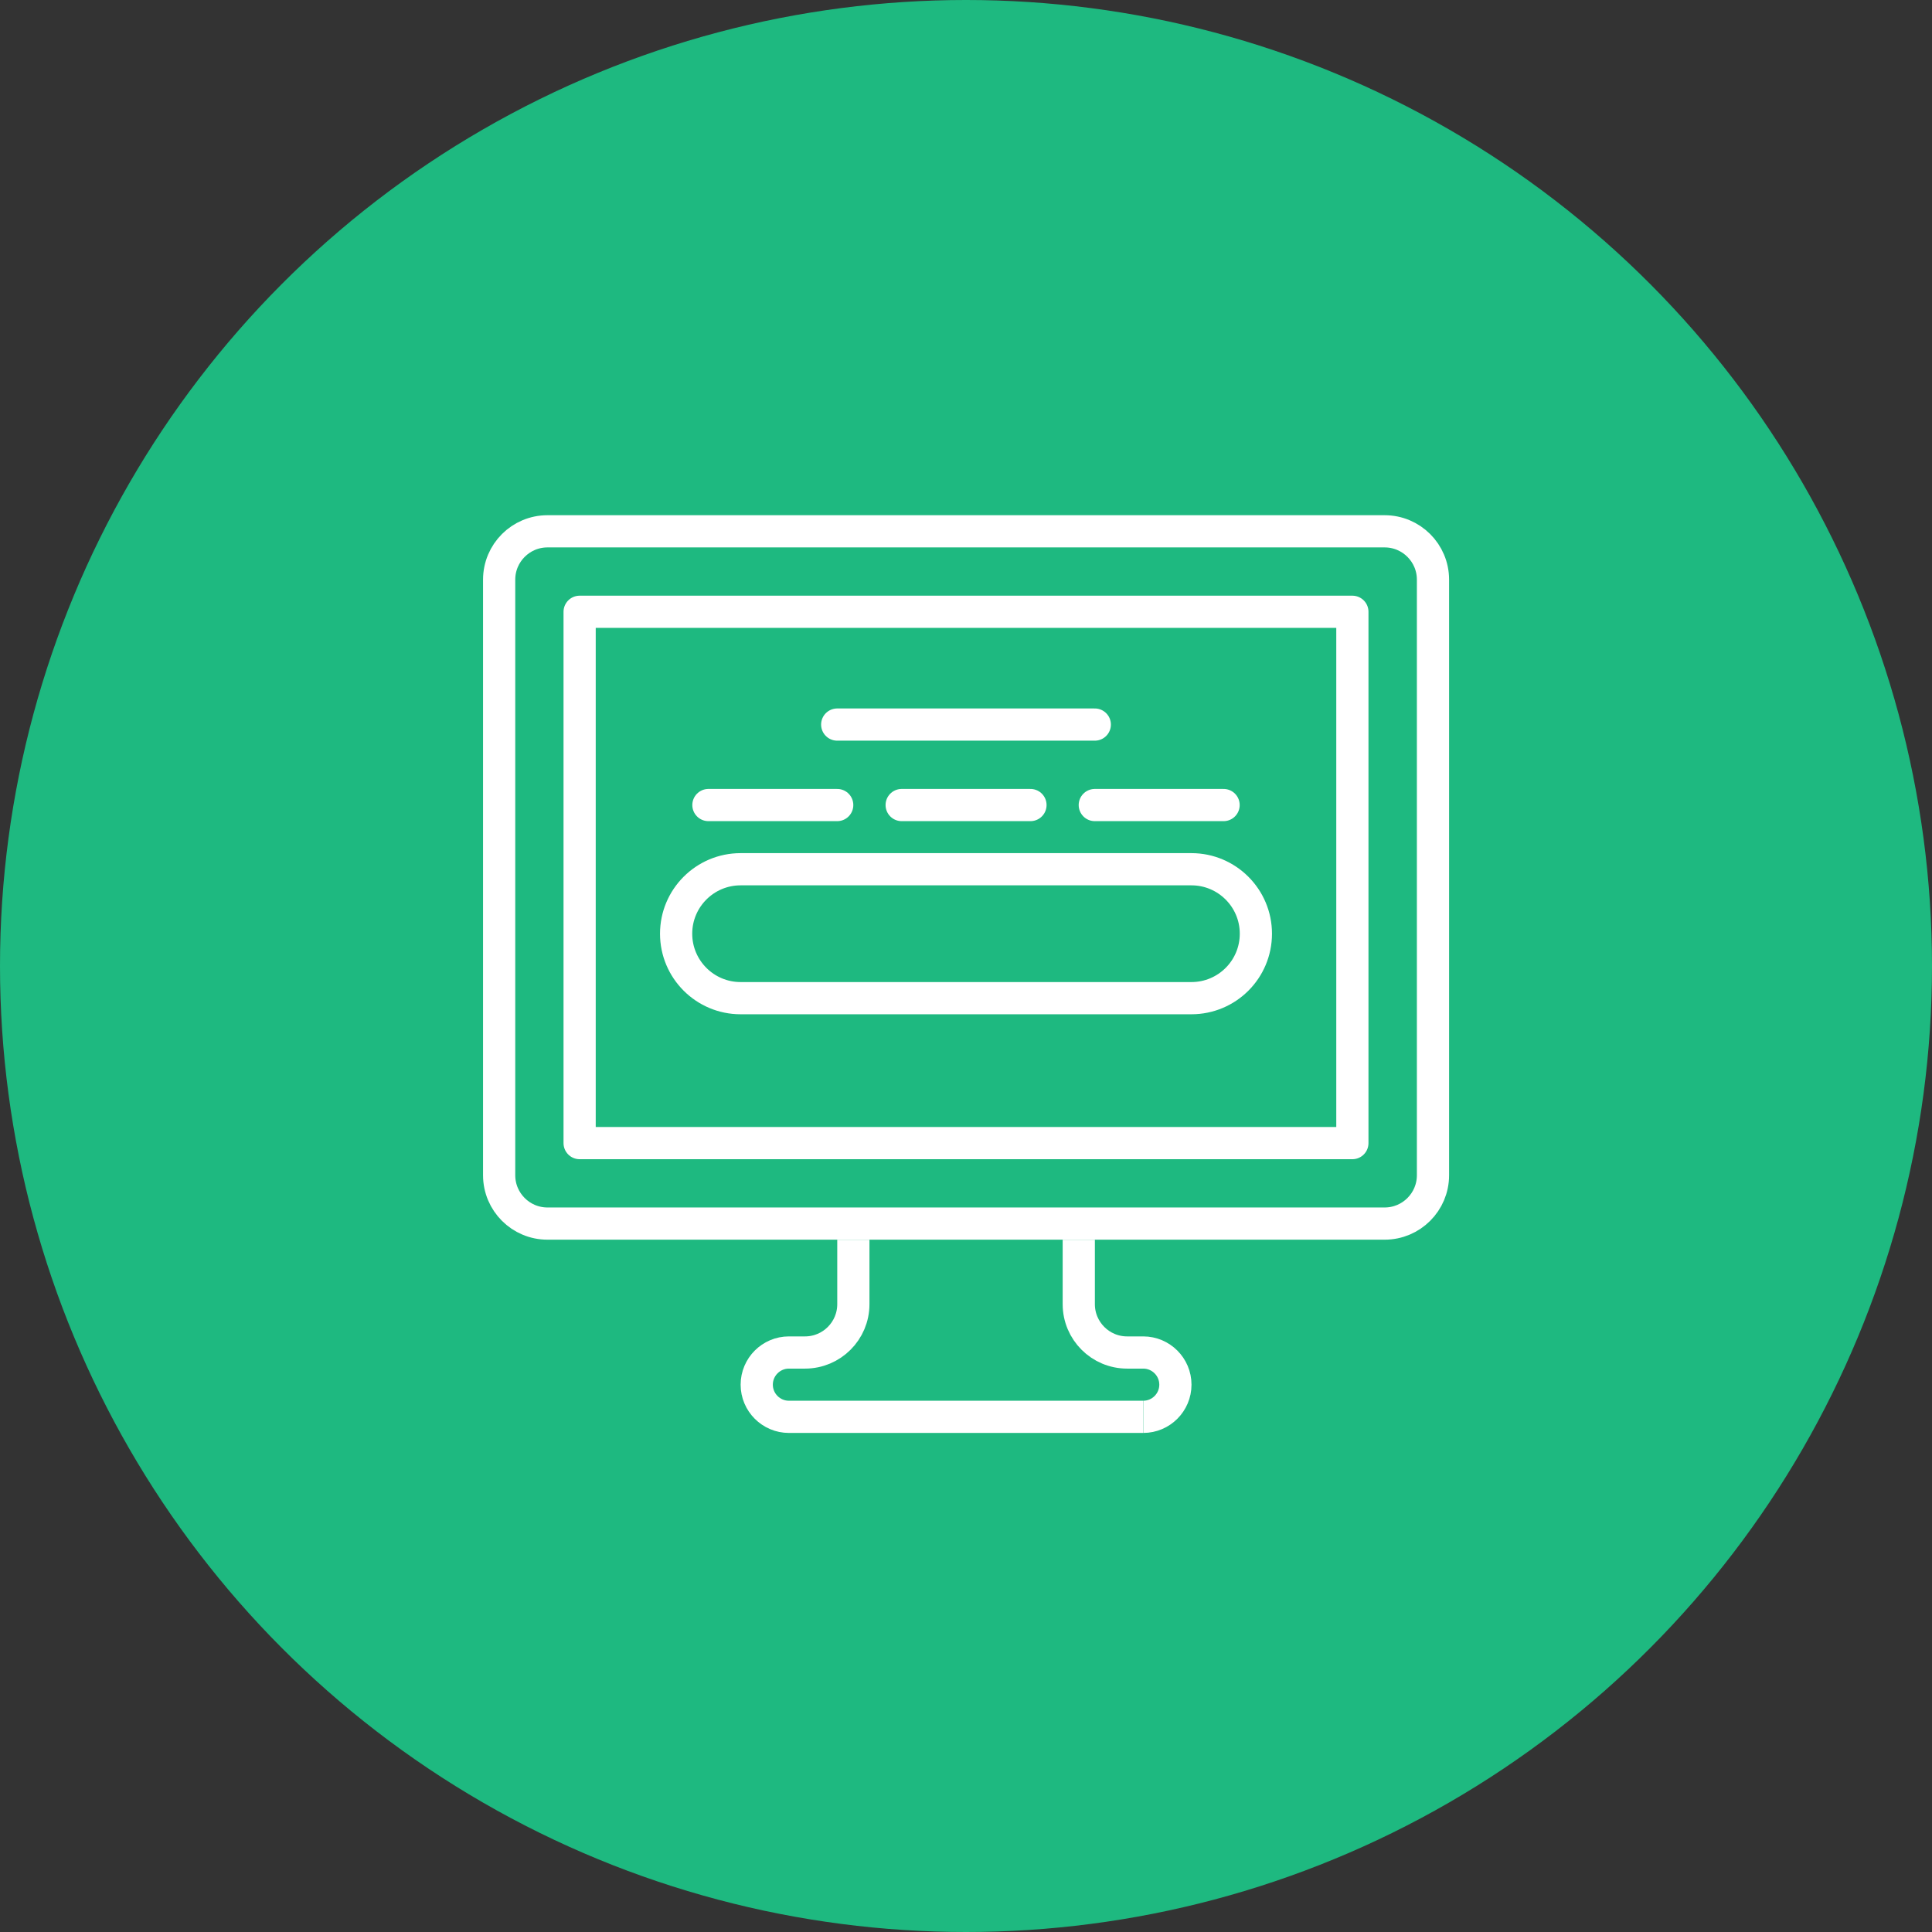
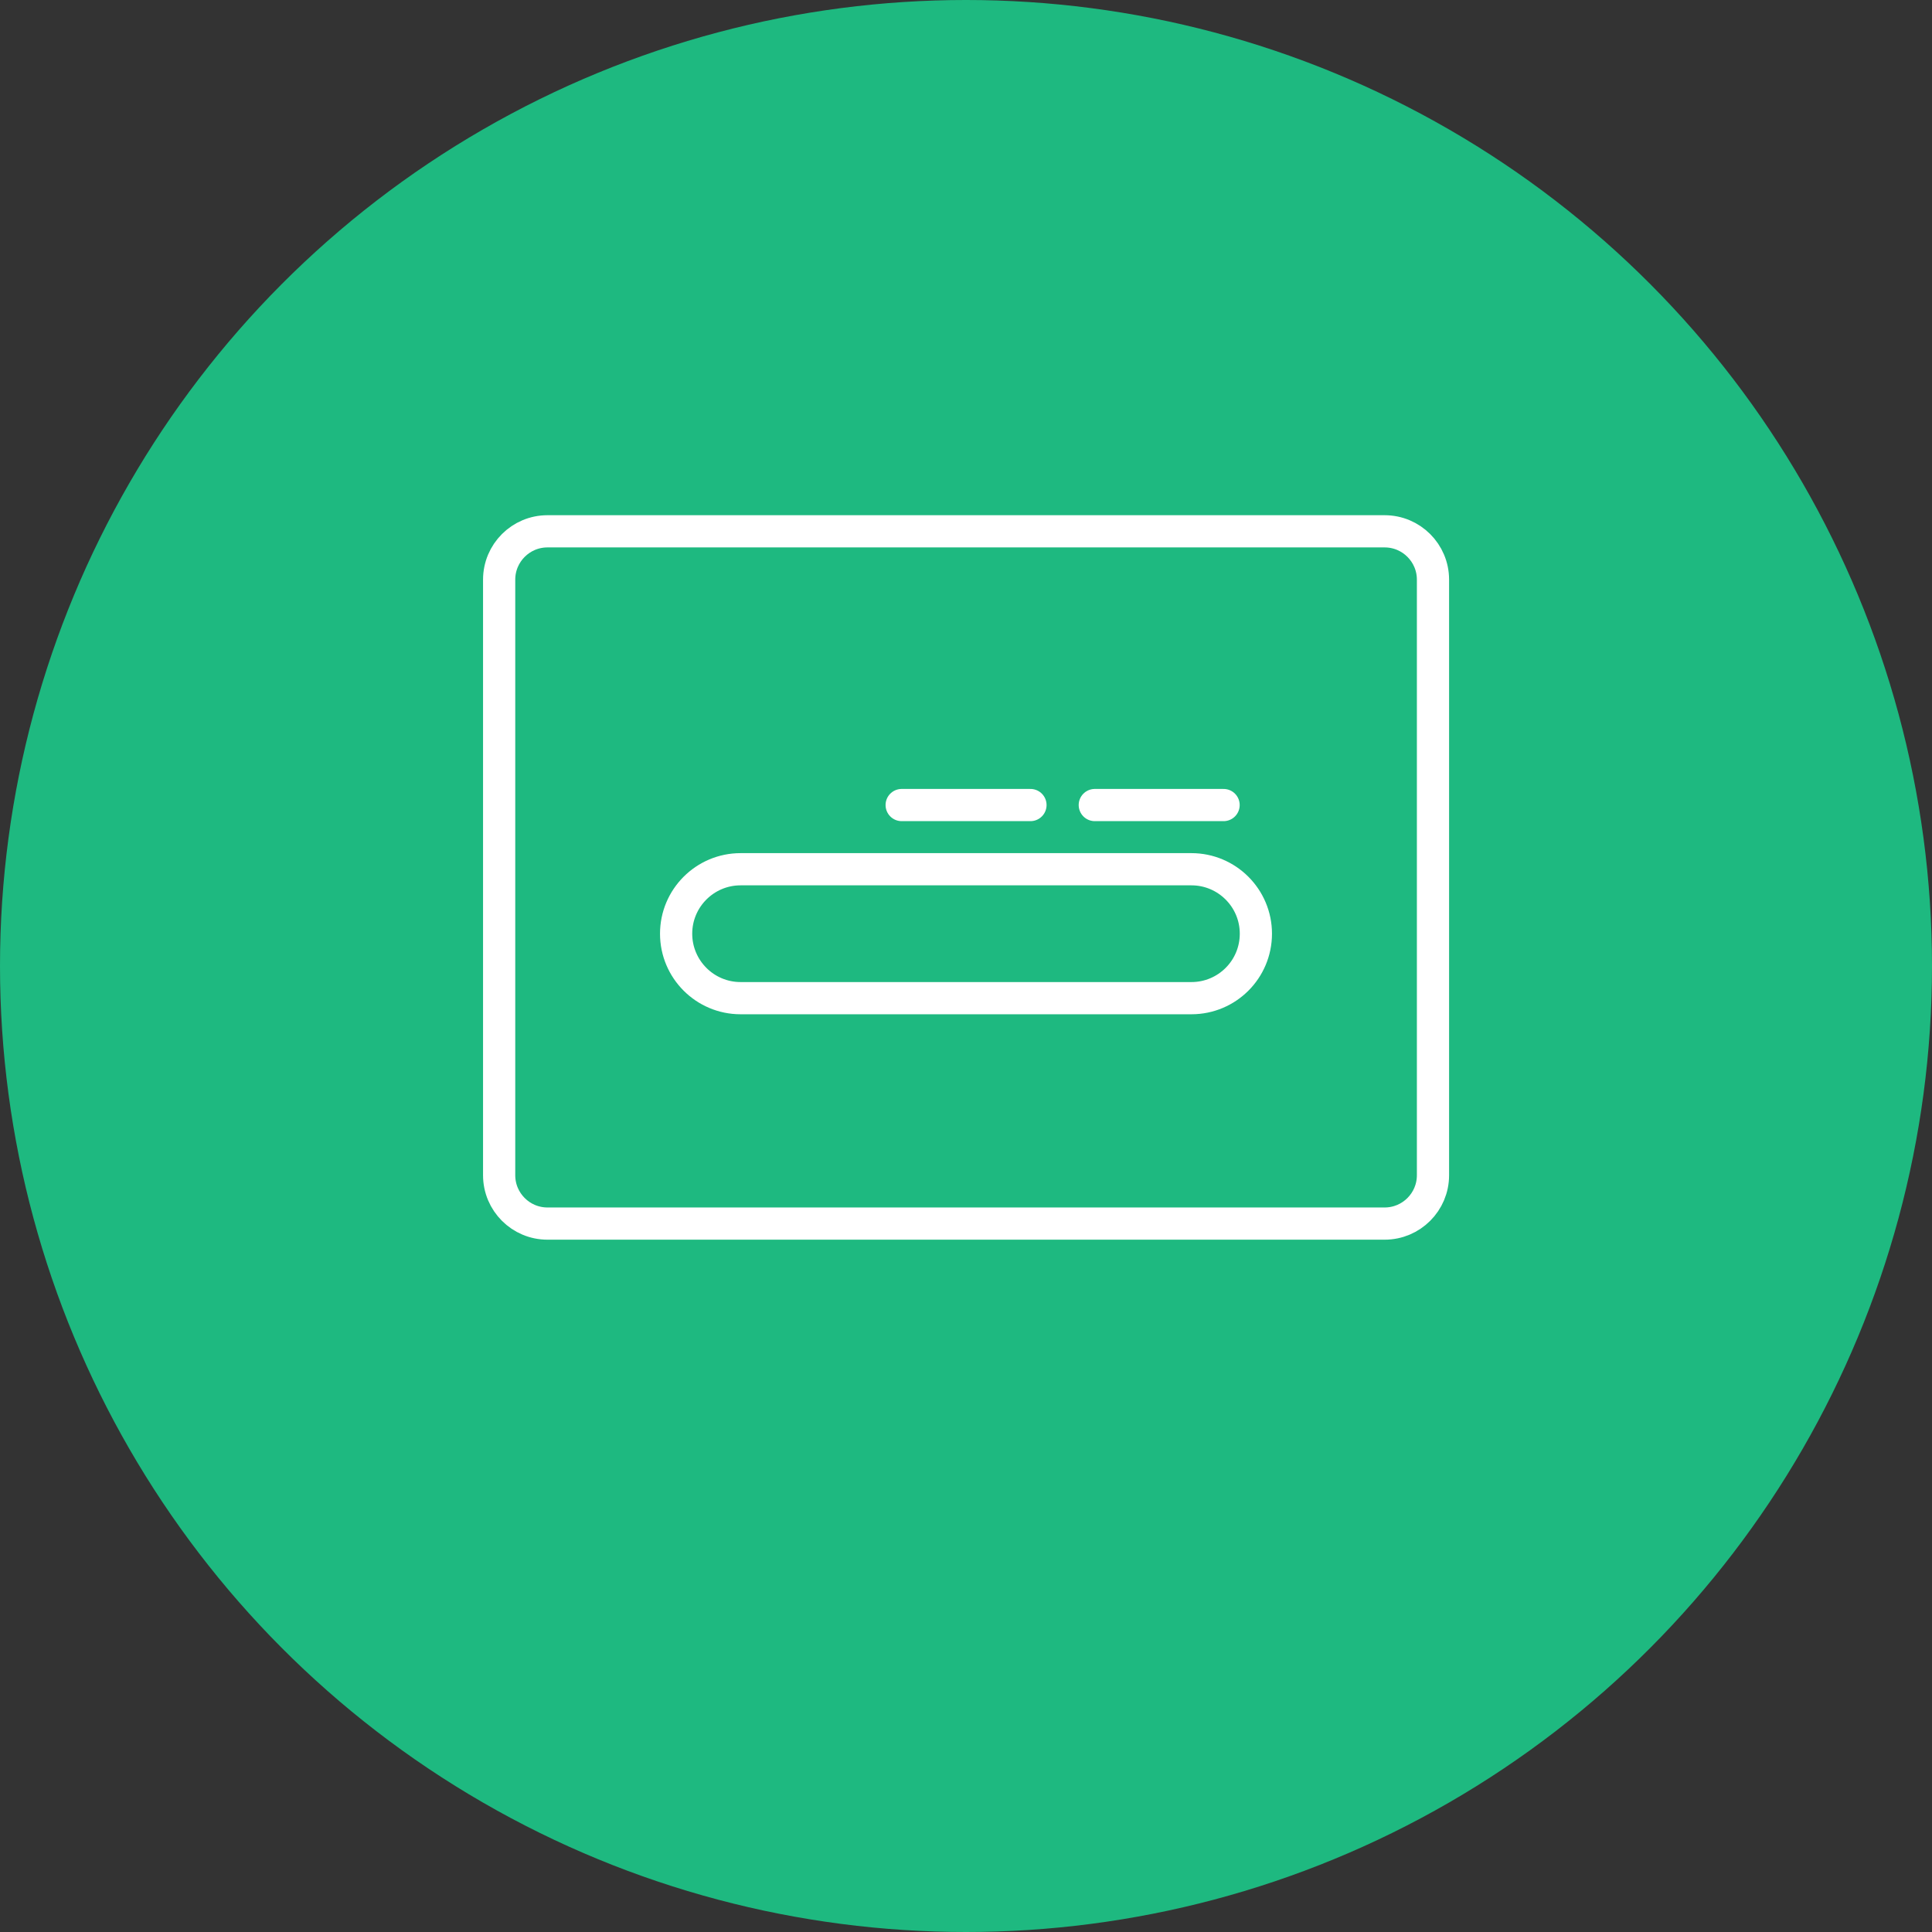
<svg xmlns="http://www.w3.org/2000/svg" version="1.1" x="0px" y="0px" viewBox="0 0 147.16 147.16" style="enable-background:new 0 0 147.16 147.16;" xml:space="preserve">
  <rect x="0" y="0" width="147.16" height="147.16" fill="#333333" stroke="none" />
  <style type="text/css">
	.st0{fill:none;stroke:#B0B2B3;stroke-width:2;stroke-miterlimit:10;}
	.st1{opacity:0.5;}
	.st2{fill:none;stroke:#FFFFFF;stroke-width:3.67;stroke-linecap:round;stroke-linejoin:round;}
	.st3{fill:none;stroke:#FFFFFF;stroke-width:3.67;stroke-linecap:round;stroke-linejoin:round;stroke-dasharray:10.777,10.777;}
	.st4{fill:none;stroke:#FFFFFF;stroke-width:3.67;stroke-linecap:round;stroke-linejoin:round;stroke-dasharray:10.727,10.727;}
	.st5{fill:#045D56;}
	.st6{fill:#1EB980;}
	.st7{clip-path:url(#SVGID_00000147941231367108511680000015262283883980059791_);}
	.st8{fill:none;stroke:#FFFFFF;stroke-width:2.453;stroke-linecap:round;stroke-linejoin:round;stroke-miterlimit:10;}
	.st9{fill:none;stroke:#FFFFFF;stroke-width:2.453;stroke-miterlimit:10;}
	.st10{display:none;}
	.st11{display:inline;opacity:0.4;}
	.st12{fill:#DAD6A3;}
	.st13{fill:#D2B8C7;}
	.st14{fill:none;stroke:#7CA88A;stroke-width:115.468;stroke-miterlimit:10;}
	.st15{opacity:0.2;fill:none;stroke:#7CA88A;stroke-width:115.468;stroke-miterlimit:10;}
	.st16{fill:#FFFFFF;}
	.st17{fill:none;}
</style>
  <g id="design">
    <g>
      <circle class="st6" cx="73.58" cy="73.58" r="73.58" />
      <g>
        <path class="st8" d="M69.9,40.47H41.7c-2.03,0-3.68,1.65-3.68,3.68v45.37c0,2.03,1.65,3.68,3.68,3.68h63.77     c2.03,0,3.68-1.65,3.68-3.68V44.15c0-2.03-1.65-3.68-3.68-3.68H77.26H69.9z" />
-         <polygon class="st8" points="82.17,46.6 103.01,46.6 103.01,87.07 44.15,87.07 44.15,46.6 65,46.6    " />
-         <path class="st9" d="M87.07,107.92H60.09c-1.35,0-2.45-1.1-2.45-2.45l0,0c0-1.35,1.1-2.45,2.45-2.45h1.23     c2.03,0,3.68-1.65,3.68-3.68v-4.91" />
-         <path class="st9" d="M82.17,94.43v4.91c0,2.03,1.65,3.68,3.68,3.68h1.23c1.35,0,2.45,1.1,2.45,2.45l0,0     c0,1.35-1.1,2.45-2.45,2.45" />
        <path class="st8" d="M90.75,76.03H56.41c-2.71,0-4.91-2.2-4.91-4.91v0c0-2.71,2.2-4.91,4.91-4.91h34.34     c2.71,0,4.91,2.2,4.91,4.91v0C95.66,73.84,93.46,76.03,90.75,76.03z" />
-         <line class="st8" x1="63.77" y1="55.19" x2="83.39" y2="55.19" />
-         <line class="st8" x1="53.96" y1="61.32" x2="63.77" y2="61.32" />
        <line class="st8" x1="68.68" y1="61.32" x2="78.49" y2="61.32" />
        <line class="st8" x1="83.39" y1="61.32" x2="93.2" y2="61.32" />
      </g>
    </g>
  </g>
  <g id="Grid" class="st10">
</g>
  <g id="Info">
</g>
</svg>